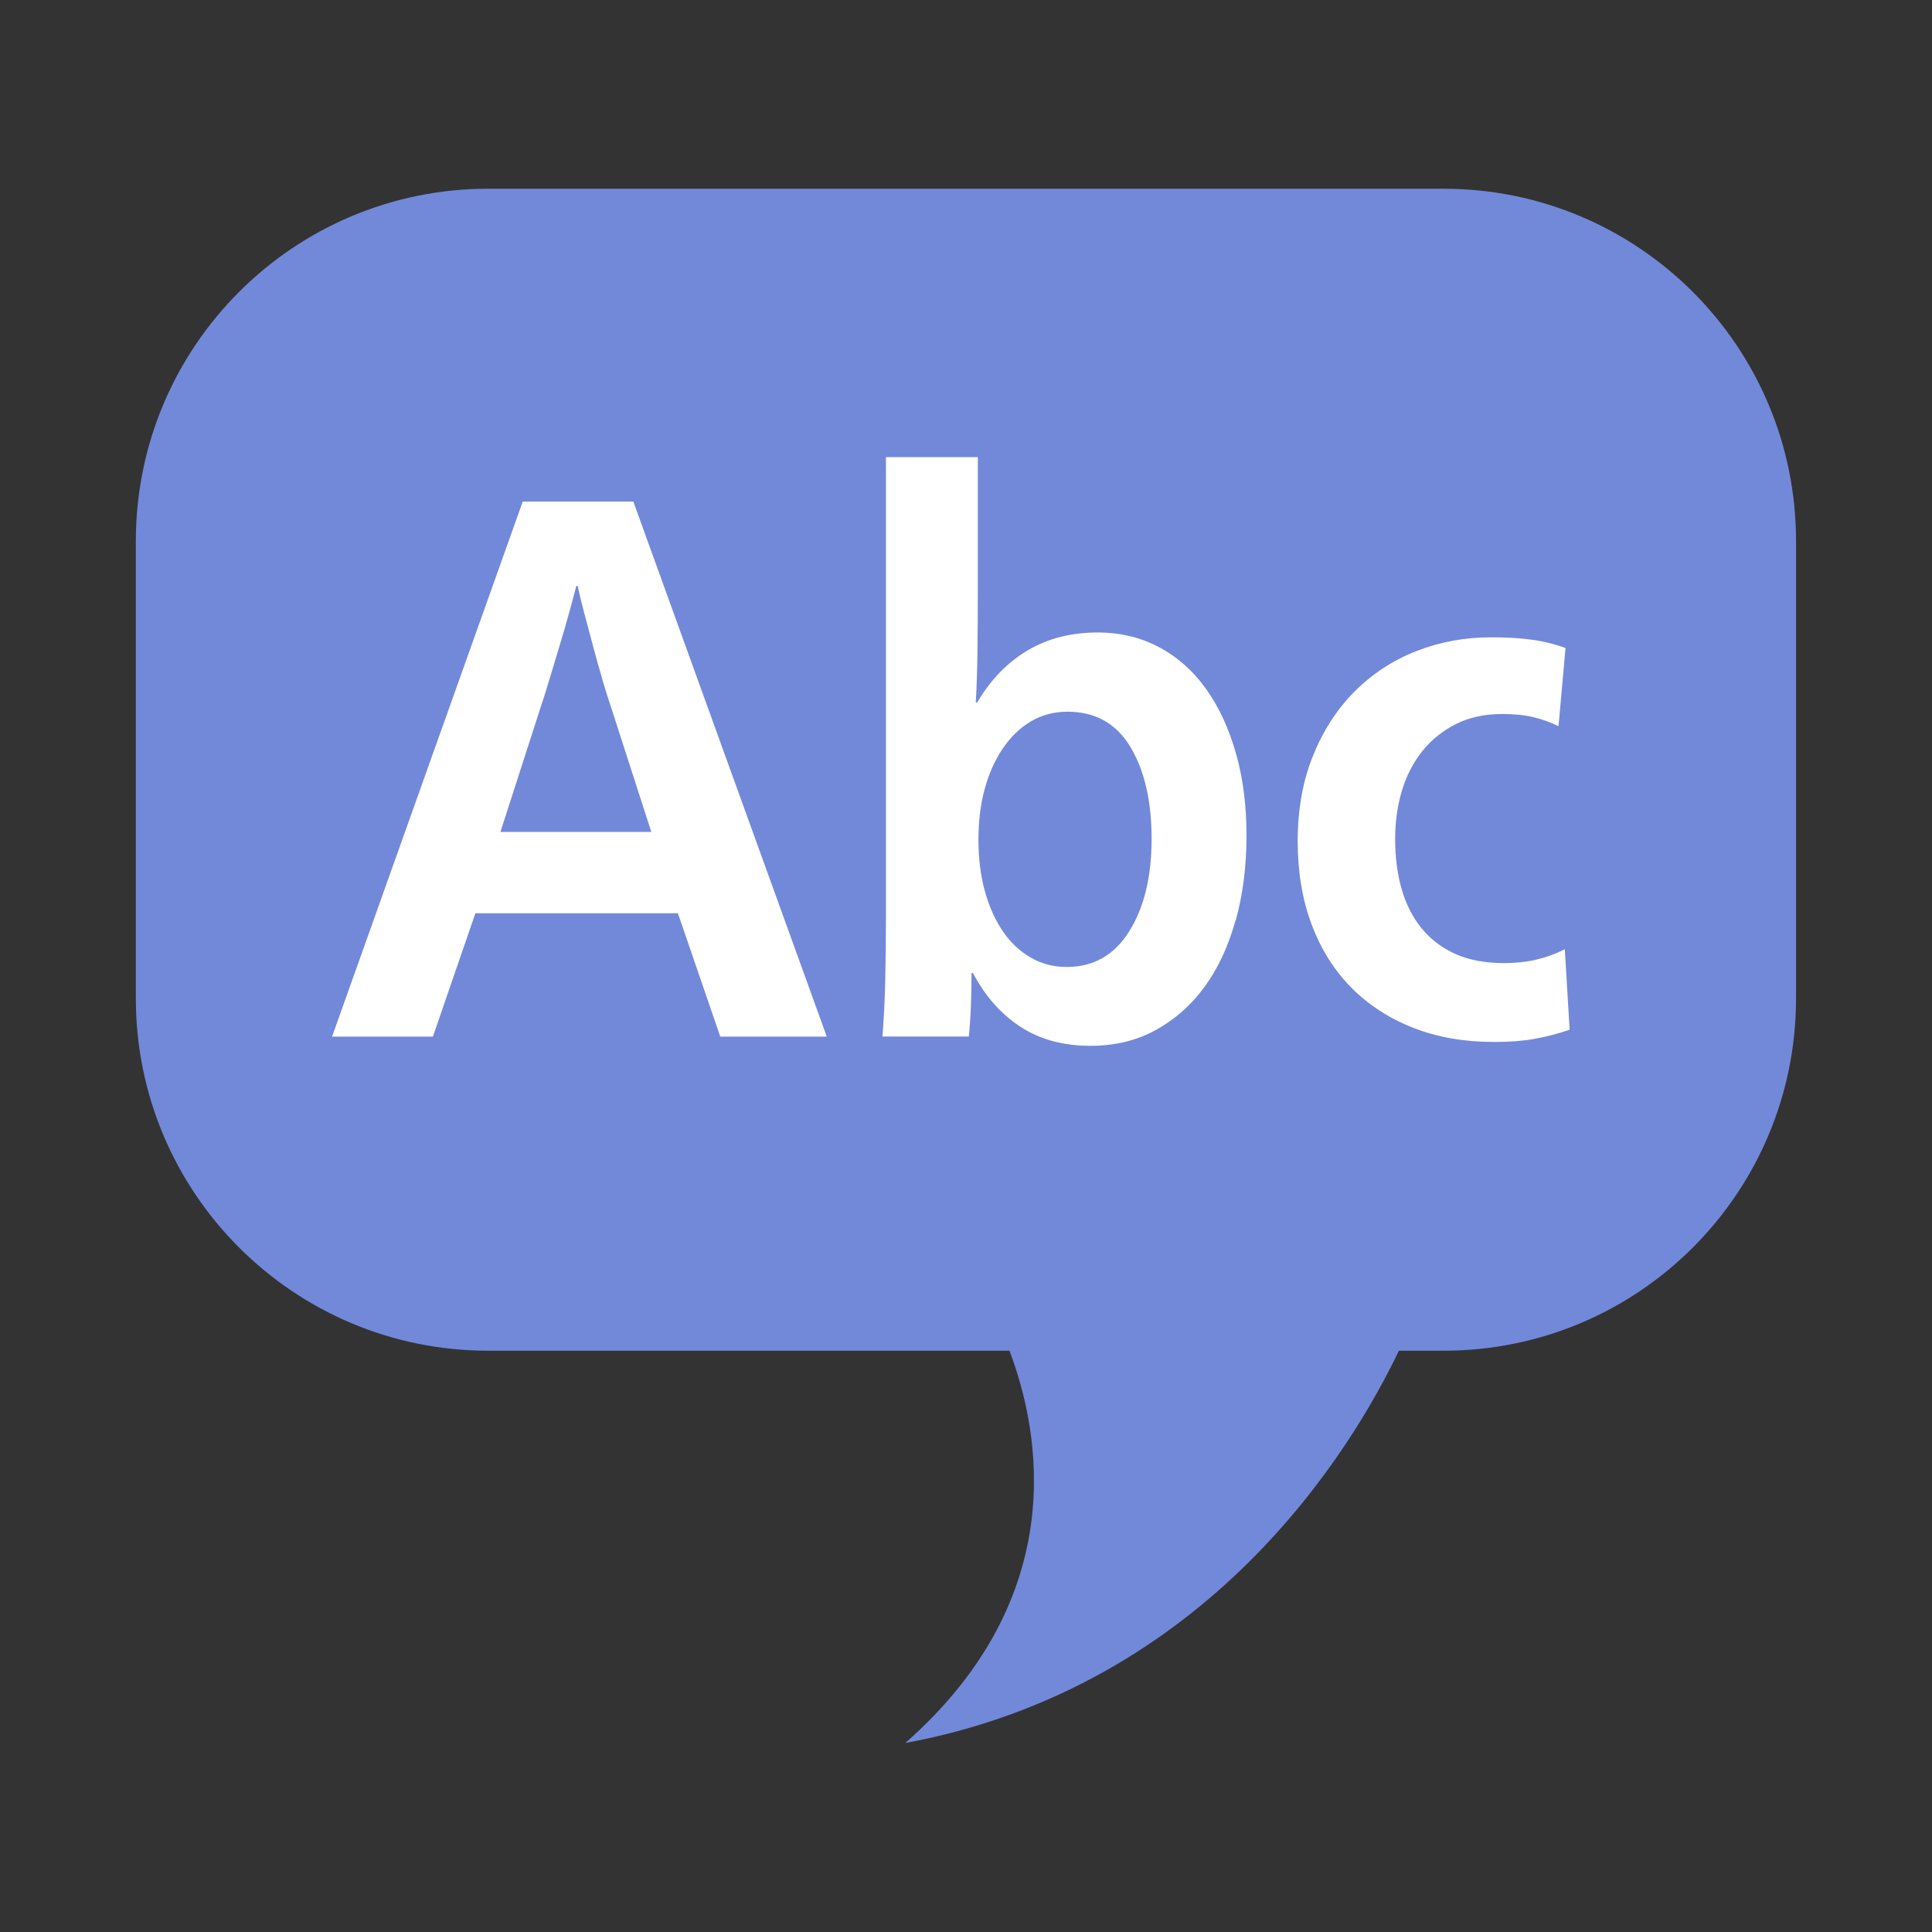
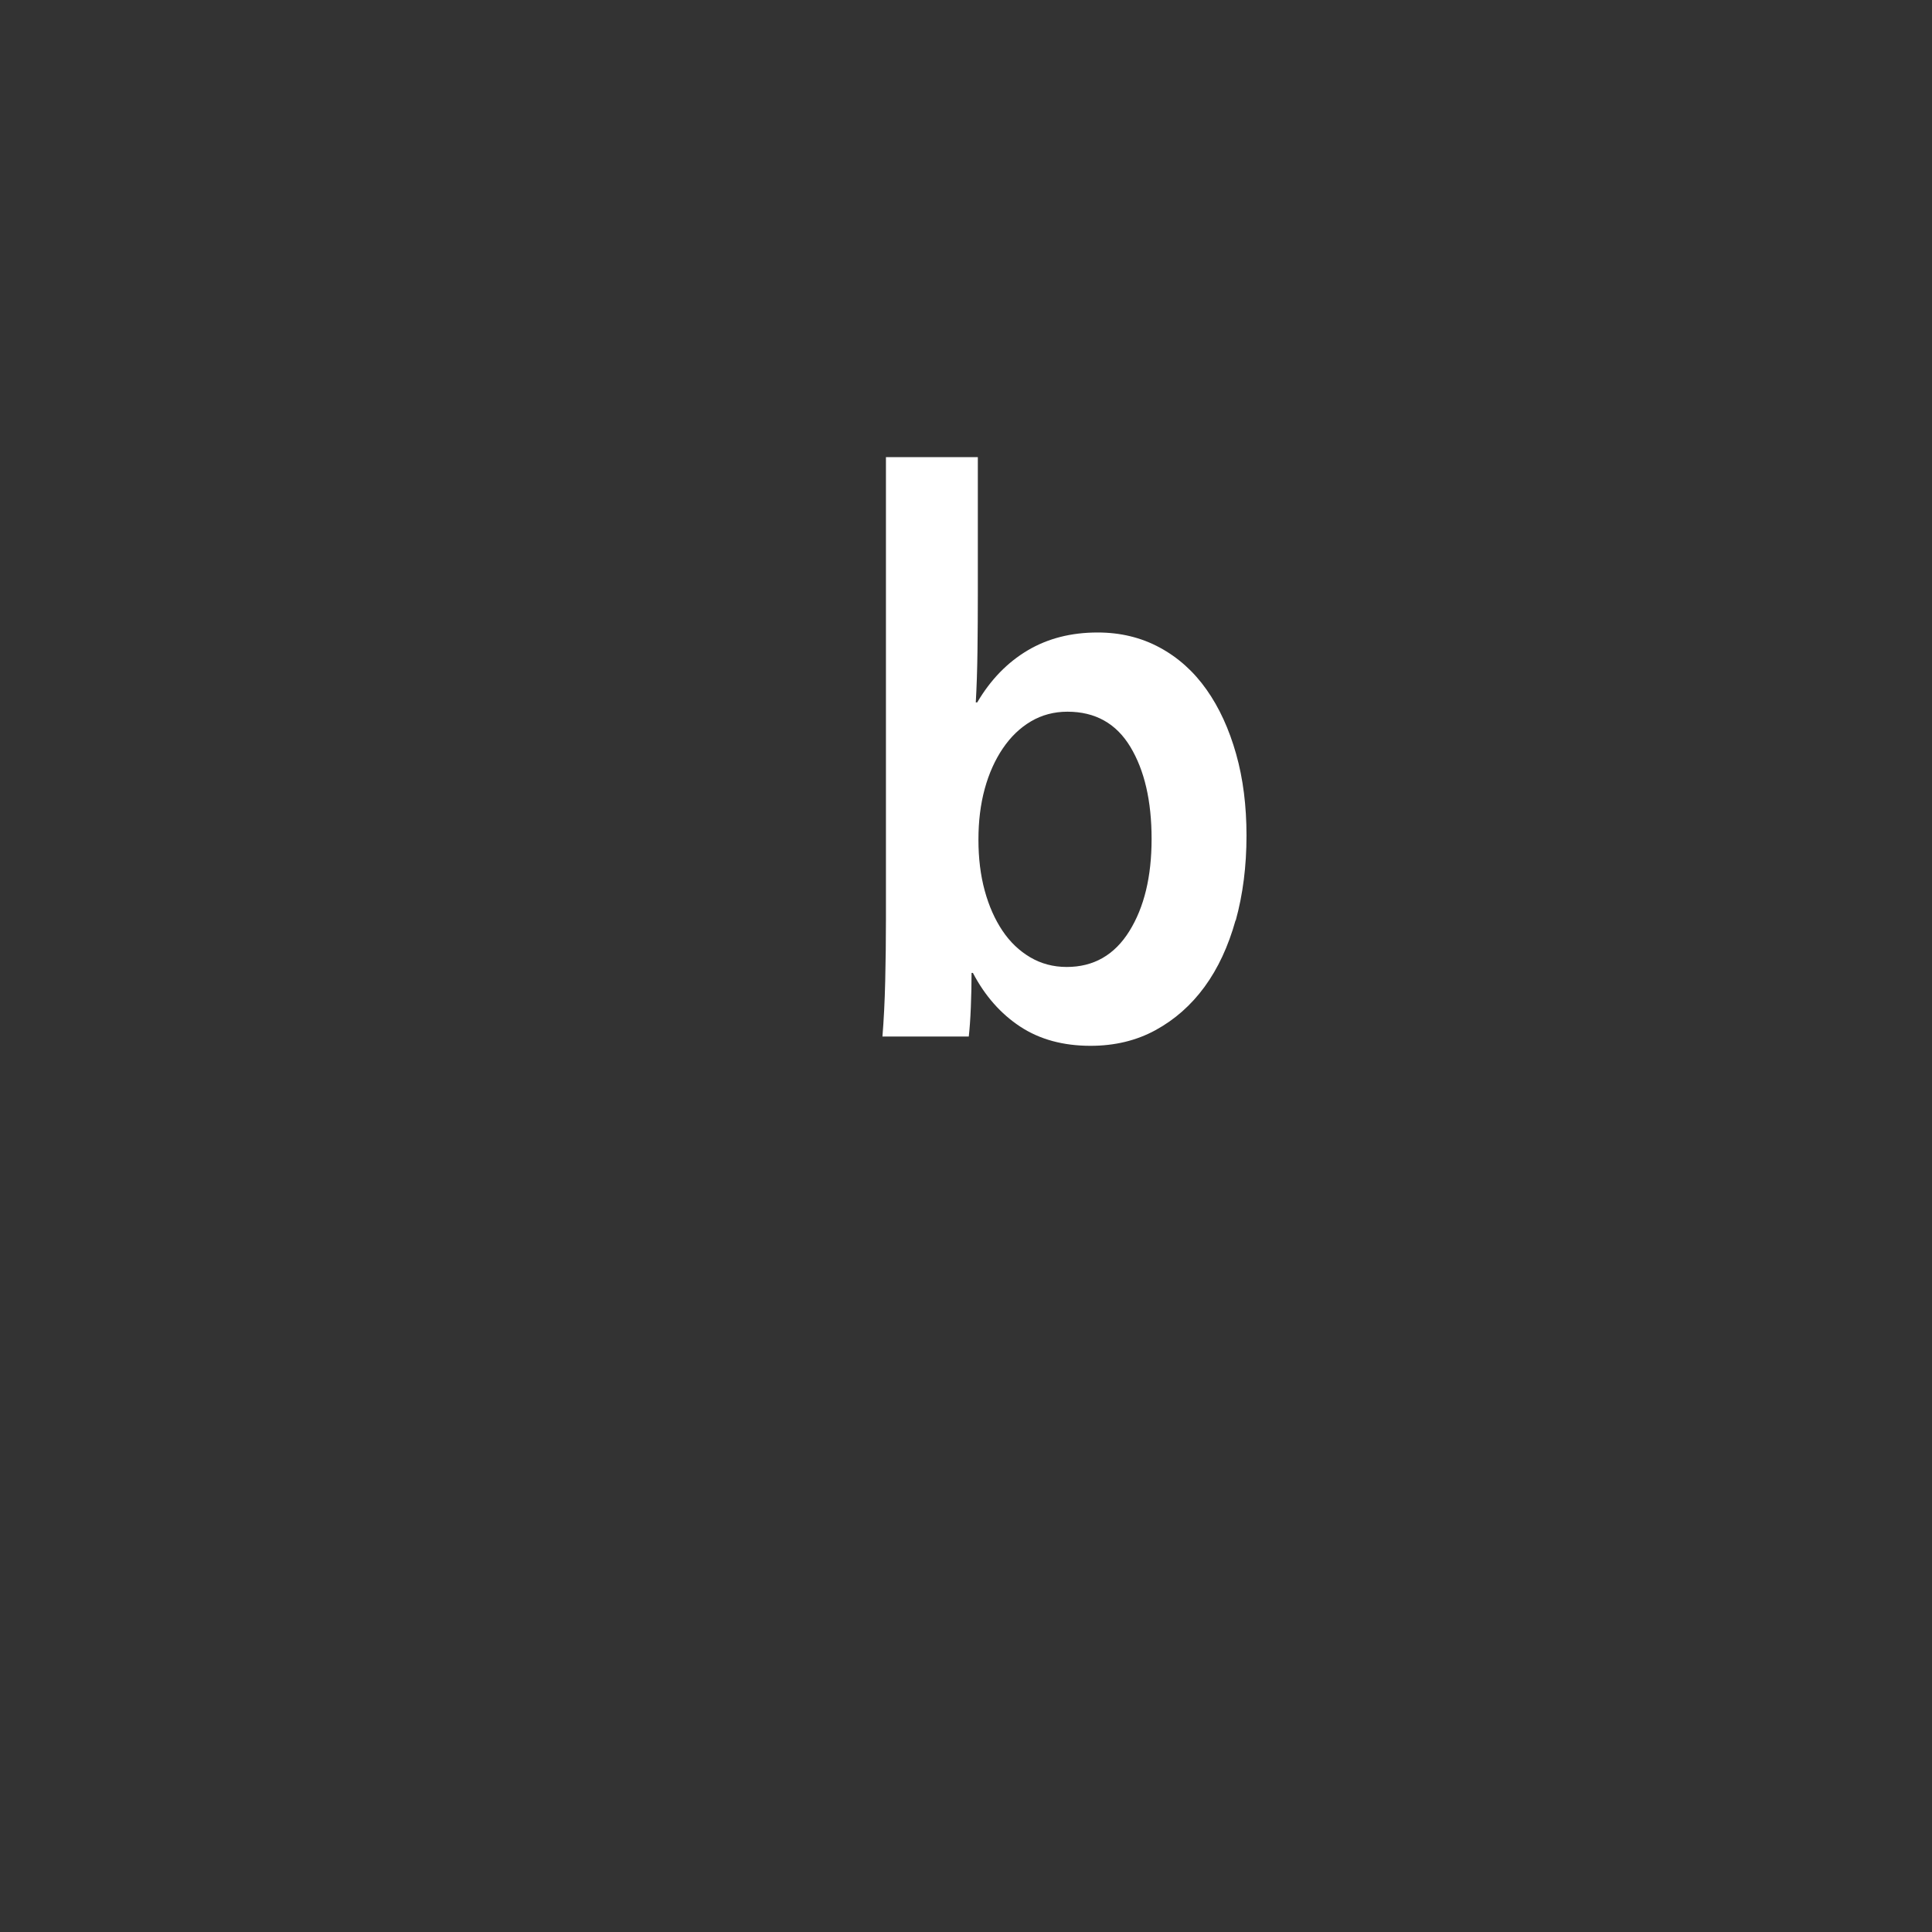
<svg xmlns="http://www.w3.org/2000/svg" id="client-messages" width="16" height="16" viewBox="0 0 16 16" x="224" y="192">
  <rect x="0" y="0" width="16" height="16" fill="#333333" stroke="none" />
-   <path fill="#7289da" d="M11.956 1.563h-7.913c-1.612 0-2.918 1.307-2.918 2.918v3.787c0 1.612 1.307 2.918 2.918 2.918h4.317c0.254 0.67 0.515 2.036-0.863 3.249 2.518-0.468 3.701-2.439 4.088-3.249h0.371c1.612 0 2.918-1.306 2.918-2.918v-3.787c0-1.612-1.307-2.918-2.919-2.918z" />
-   <path fill="#fff" d="M12.706 8.604c-0.096 0.017-0.207 0.025-0.334 0.025-0.246 0-0.469-0.039-0.668-0.117s-0.371-0.189-0.513-0.333c-0.142-0.144-0.252-0.318-0.329-0.524s-0.115-0.435-0.115-0.689c0-0.262 0.042-0.498 0.127-0.708s0.2-0.387 0.346-0.533c0.146-0.146 0.316-0.257 0.51-0.333s0.4-0.114 0.619-0.114c0.123 0 0.233 0.006 0.331 0.019s0.193 0.036 0.285 0.070l-0.058 0.647c-0.069-0.034-0.14-0.059-0.213-0.076s-0.157-0.025-0.253-0.025c-0.146 0-0.274 0.028-0.383 0.083s-0.202 0.129-0.277 0.222c-0.075 0.093-0.132 0.202-0.17 0.327s-0.057 0.259-0.057 0.403c0 0.148 0.017 0.285 0.052 0.409s0.089 0.234 0.164 0.327c0.075 0.093 0.169 0.165 0.282 0.216s0.249 0.076 0.406 0.076c0.088 0 0.173-0.008 0.253-0.026s0.164-0.046 0.248-0.089l0.040 0.667c-0.1 0.034-0.198 0.059-0.294 0.076z" />
  <path fill="#fff" d="M10.232 7.623c-0.060 0.214-0.145 0.397-0.256 0.549s-0.247 0.272-0.406 0.359c-0.159 0.087-0.339 0.13-0.539 0.13-0.226 0-0.421-0.053-0.582-0.159s-0.292-0.254-0.392-0.445h-0.011c0 0.093-0.002 0.188-0.006 0.286s-0.010 0.178-0.017 0.241h-0.715c0.011-0.135 0.019-0.289 0.023-0.46s0.006-0.344 0.006-0.517v-3.821h0.761v1.126c0 0.161-0.001 0.321-0.003 0.481s-0.007 0.302-0.014 0.424h0.012c0.111-0.189 0.251-0.332 0.418-0.431s0.36-0.148 0.579-0.148c0.188 0 0.359 0.041 0.513 0.124s0.283 0.199 0.389 0.349c0.106 0.15 0.187 0.328 0.245 0.533s0.086 0.431 0.086 0.676c-0 0.254-0.030 0.488-0.089 0.702zM8.84 5.894c-0.111 0-0.212 0.027-0.302 0.080s-0.168 0.128-0.233 0.224c-0.065 0.096-0.115 0.207-0.15 0.335s-0.052 0.268-0.052 0.421c0 0.153 0.017 0.294 0.052 0.422s0.084 0.238 0.147 0.332c0.063 0.094 0.14 0.167 0.23 0.22s0.191 0.080 0.302 0.080c0.223 0 0.396-0.099 0.519-0.297s0.184-0.452 0.184-0.763c0-0.315-0.059-0.569-0.176-0.763s-0.291-0.291-0.521-0.291z" />
-   <path fill="#fff" d="M5.965 8.585l-0.351-1.022h-1.677l-0.352 1.022h-0.835l1.579-4.431h0.916l1.602 4.431h-0.881zM4.986 5.617c-0.027-0.091-0.053-0.184-0.078-0.279s-0.049-0.185-0.072-0.27c-0.023-0.085-0.040-0.157-0.052-0.216h-0.011c-0.015 0.059-0.035 0.131-0.058 0.216s-0.049 0.175-0.078 0.27c-0.029 0.095-0.057 0.188-0.084 0.279s-0.052 0.17-0.075 0.238l-0.334 1.035h1.25l-0.334-1.035c-0.023-0.067-0.048-0.147-0.075-0.238z" />
</svg>